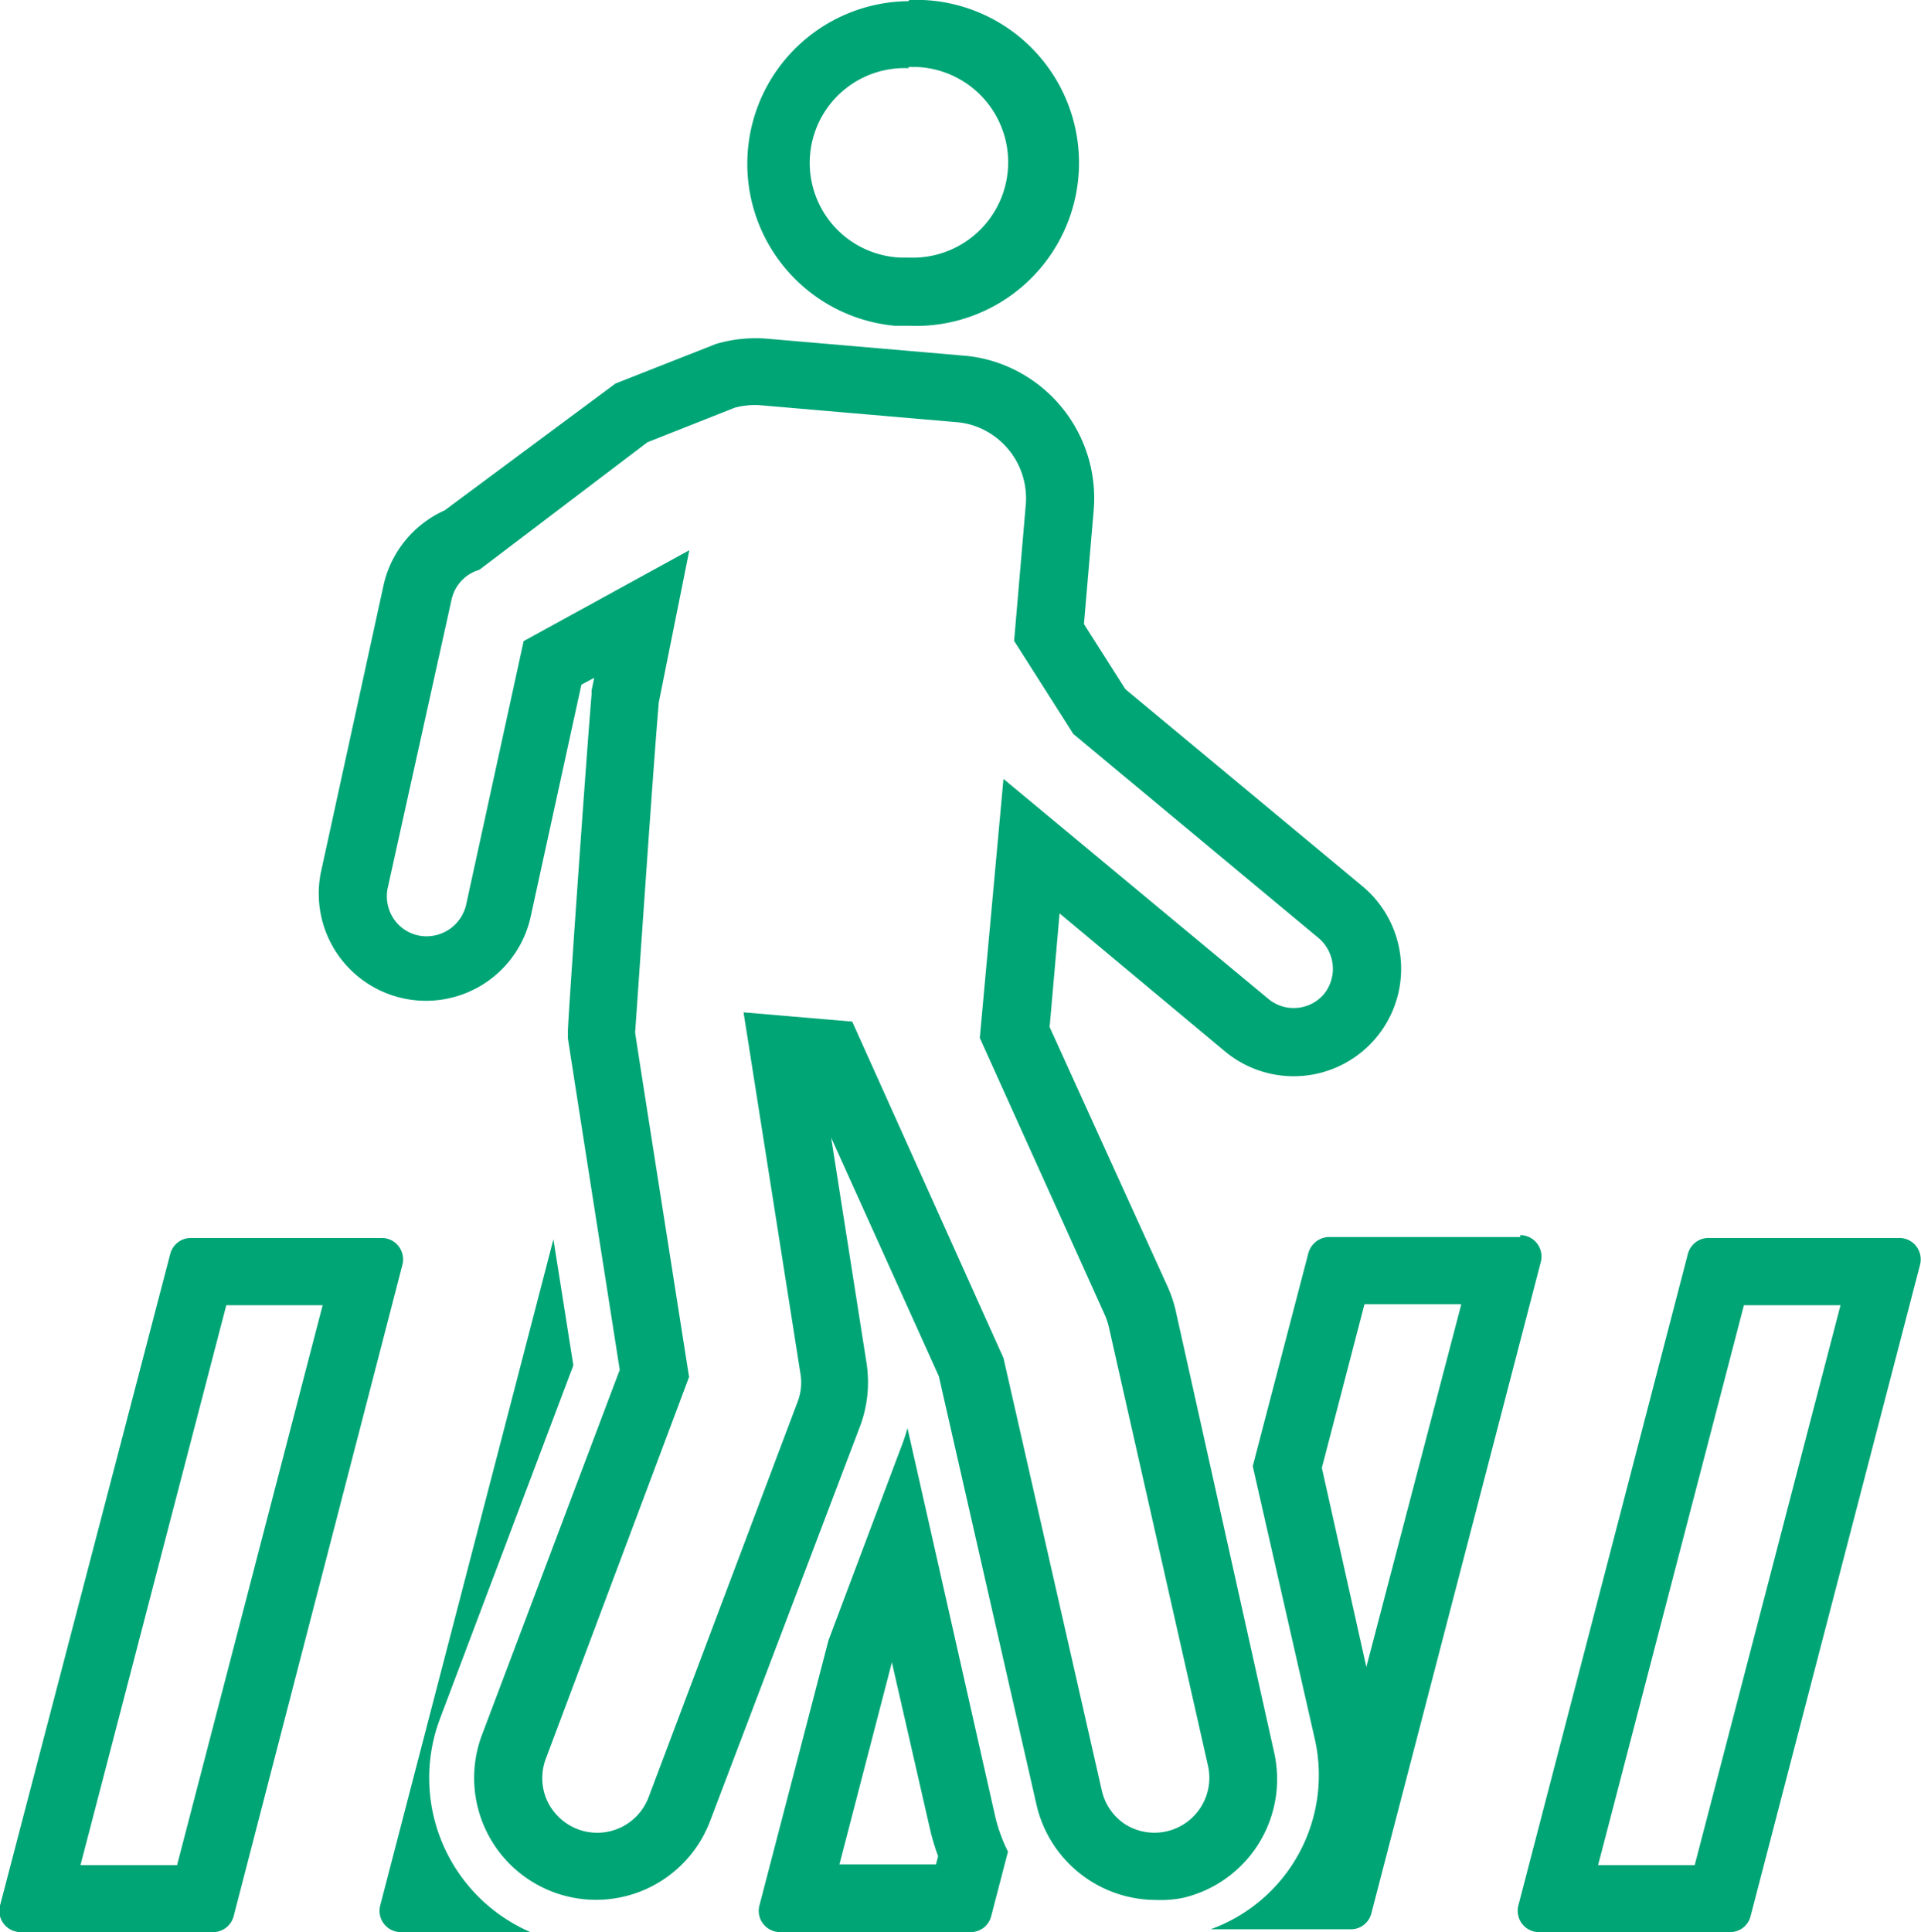
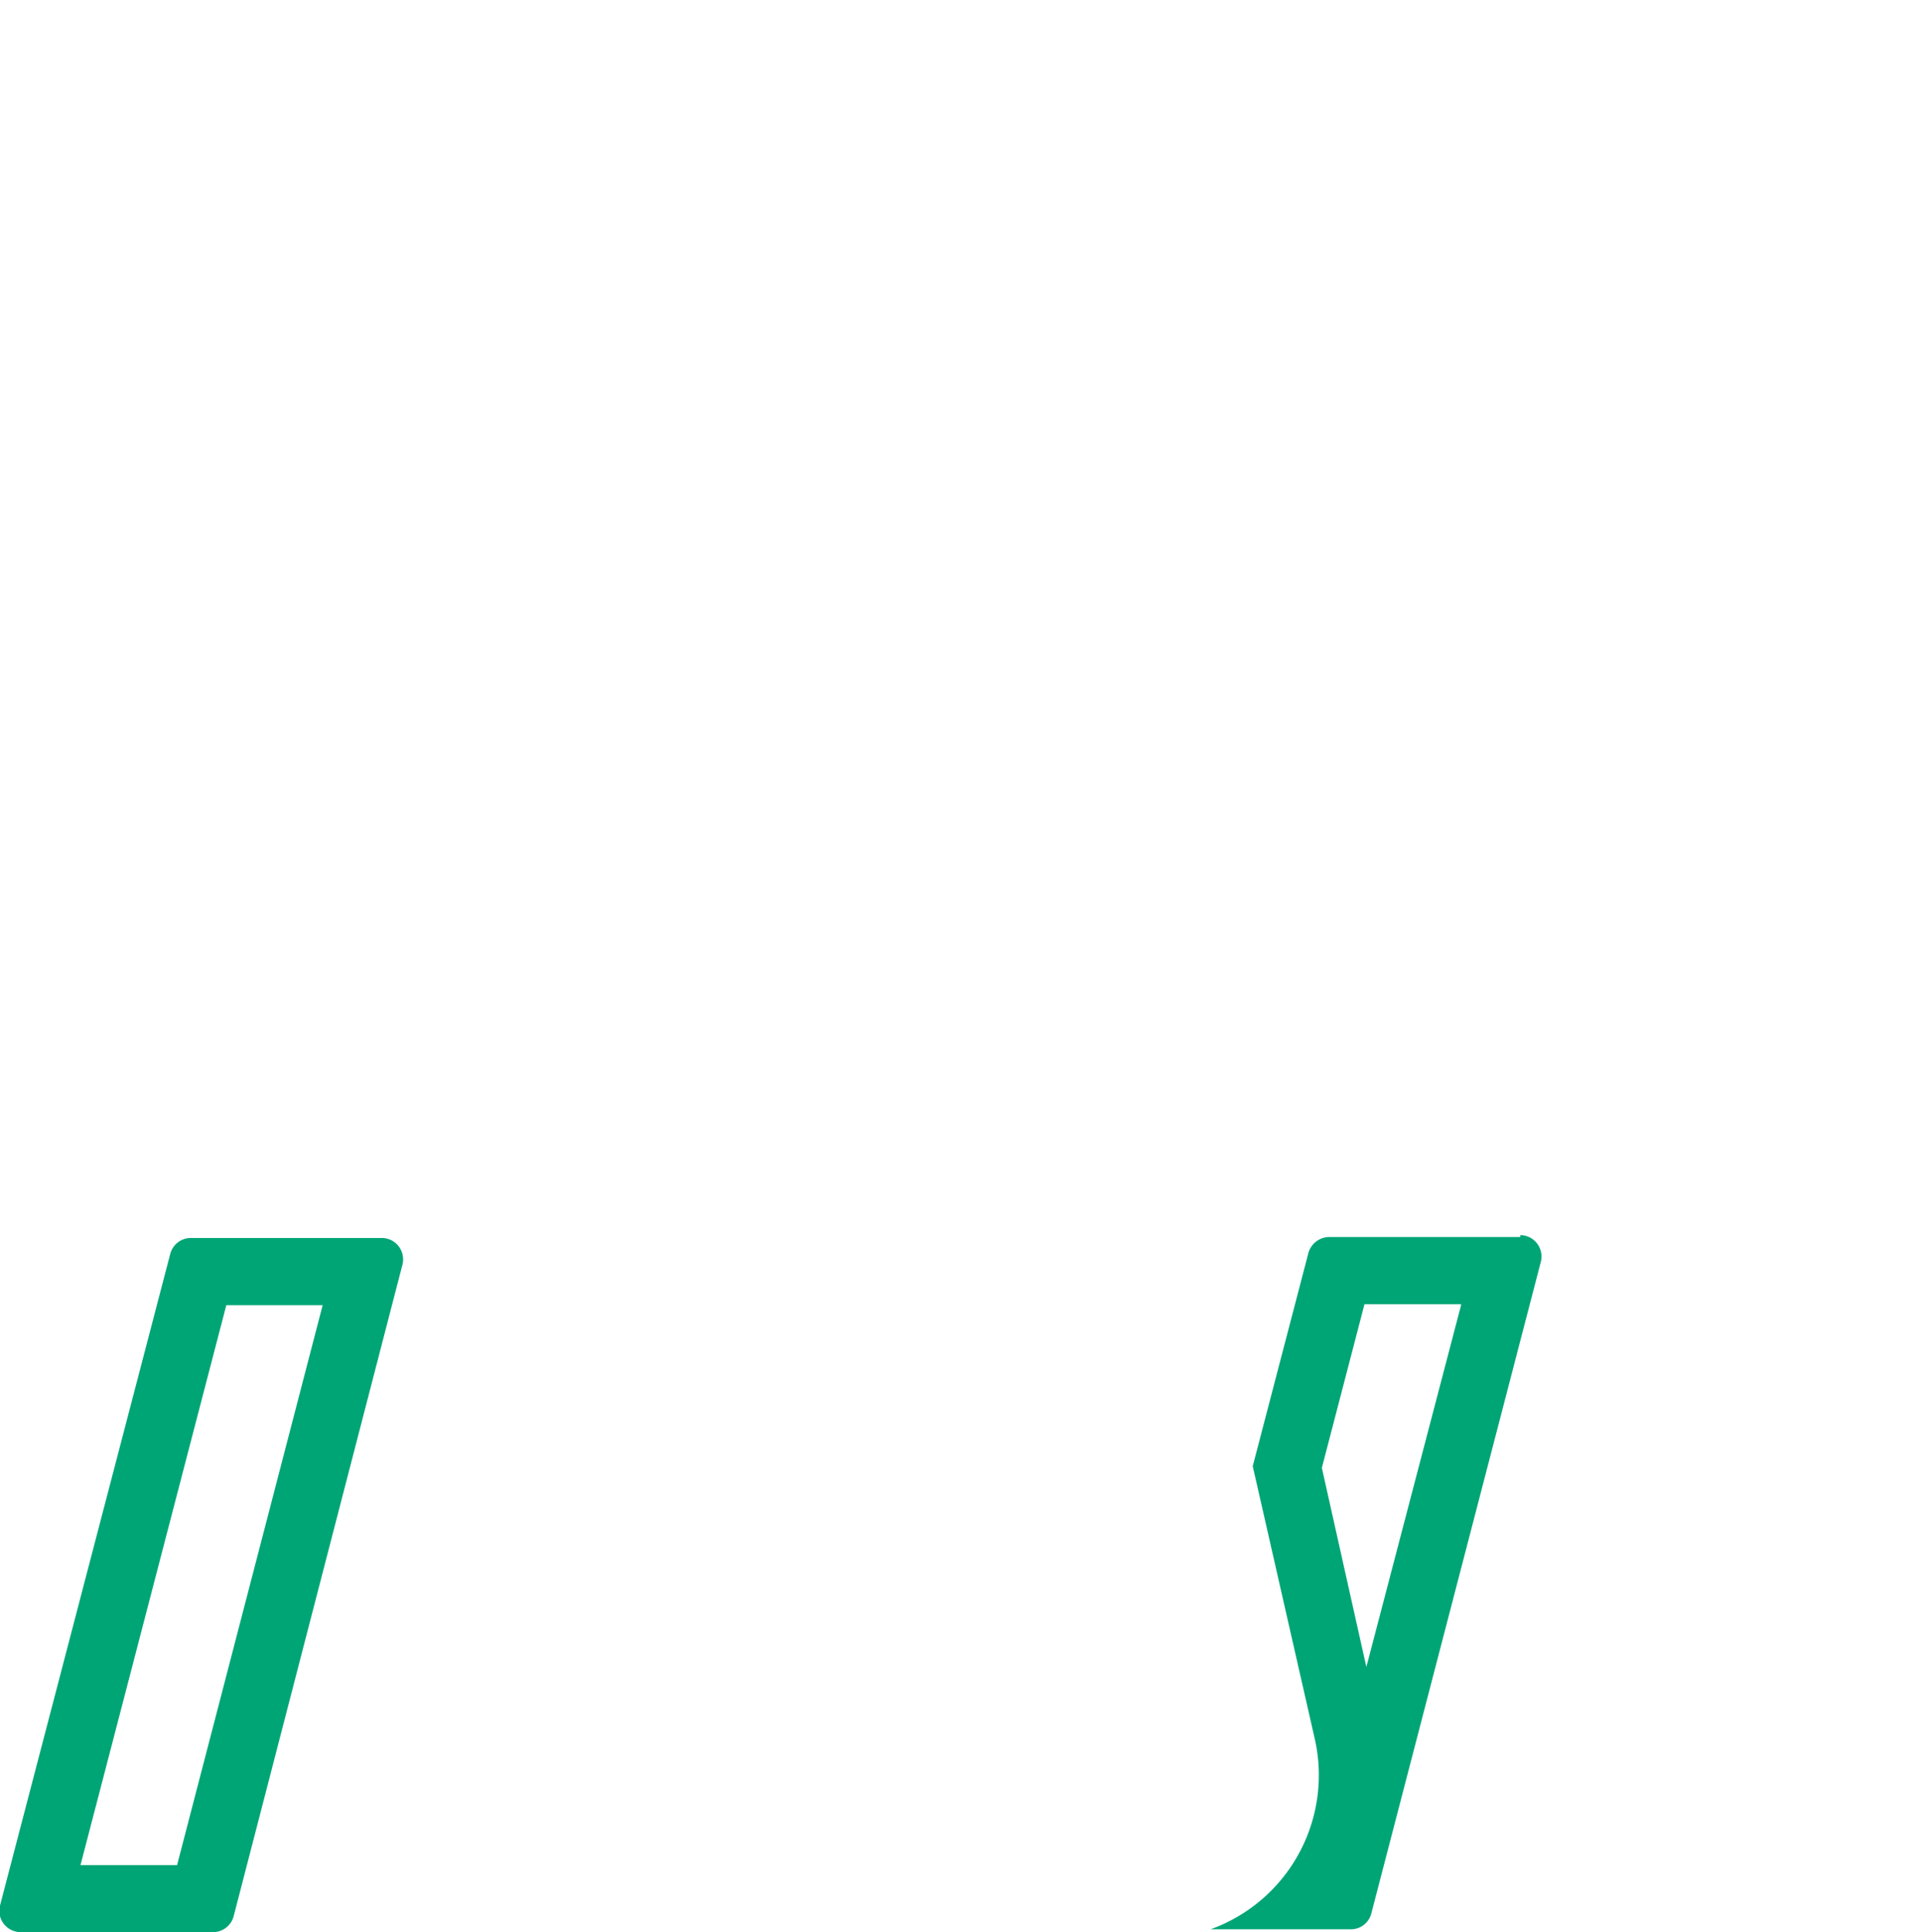
<svg xmlns="http://www.w3.org/2000/svg" viewBox="0 0 81.15 81.61">
  <defs>
    <style>
            .cls-1 {
                fill: #00a576;
            }
        </style>
  </defs>
  <title>Asset 18botones-sinpromi-accesibilidad</title>
  <g id="Layer_2" data-name="Layer 2">
    <g id="home">
-       <path class="cls-1" d="M23.38,52.34,16.06,80.49a.9.9,0,0,0,.87,1.12h5.48a7.1,7.1,0,0,1-3.83-9l5.64-14.94-.84-5.31Z" />
      <path class="cls-1" d="M13.63,55.13,7.48,78.78H3.4L9.56,55.13h4.07m2.51-2.84H8.06a.9.9,0,0,0-.87.68L0,80.49a.89.89,0,0,0,.16.77.9.9,0,0,0,.71.35H9a.9.9,0,0,0,.87-.67L17,53.42a.91.91,0,0,0-.16-.78.9.9,0,0,0-.71-.35Z" />
      <path class="cls-1" d="M61.72,55.13l-4,15.28L55.84,62l1.8-6.91h4.08m2.5-2.84H56.15a.92.92,0,0,0-.88.68l-2.35,9,2.63,11.56a6.92,6.92,0,0,1-4.41,8h5.92a.89.89,0,0,0,.87-.67l7.16-27.52a.91.91,0,0,0-.16-.78.9.9,0,0,0-.71-.35Z" />
-       <path class="cls-1" d="M77.75,55.13,71.59,78.78H67.51l6.16-23.65h4.08m2.5-2.84H72.17a.9.9,0,0,0-.87.68L64.14,80.49A.9.9,0,0,0,65,81.61h8.08a.89.89,0,0,0,.87-.67l7.16-27.52a.91.91,0,0,0-.16-.78.9.9,0,0,0-.71-.35Z" />
-       <path class="cls-1" d="M37.68,70.23l1.6,7a9.28,9.28,0,0,0,.35,1.17l-.09.35H35.46l2.22-8.55m.66-9.89q-.08.28-.18.57L35,69.28,32.08,80.49a.89.89,0,0,0,.16.77.91.91,0,0,0,.72.35H41a.89.89,0,0,0,.87-.67l.71-2.73a6.75,6.75,0,0,1-.56-1.58L38.34,60.34Z" />
-       <path class="cls-1" d="M48.79,80.25a5.18,5.18,0,0,1-5-4L39.66,58.13,35.11,48.05l1.5,9.55a5.31,5.31,0,0,1-.27,2.62L30,76.91a5.15,5.15,0,0,1-9.64-3.63l5.82-15.42c-2.06-13.13-2.19-14-2.19-14l0-.15v-.16c0-.46.76-11.36,1-14.22l0-.16.11-.54-.54.29-2.16,9.88a4.53,4.53,0,0,1-8.85-1.93l2.65-12.14a4.55,4.55,0,0,1,2.58-3.17L26,16.2l4.24-1.67a5.89,5.89,0,0,1,2.21-.22l8.24.71a5.89,5.89,0,0,1,1.51.32,6.05,6.05,0,0,1,4,6.23l-.41,4.79,1.75,2.75,10,8.31a4.52,4.52,0,0,1-5.78,7l-7-5.84-.42,4.8,5,11a5.38,5.38,0,0,1,.33,1L53.82,74a5.15,5.15,0,0,1-3.88,6.17A5,5,0,0,1,48.79,80.25ZM31.41,42.76l4.59.39,6.39,14.21,4.15,18.25a2.31,2.31,0,0,0,1,1.45,2.32,2.32,0,0,0,3.49-2.48L46.83,56a3.26,3.26,0,0,0-.15-.44L41.39,43.84l1-10.94,11.2,9.3A1.68,1.68,0,0,0,55.92,42a1.7,1.7,0,0,0-.22-2.38L45.34,31l-2.5-3.93.49-5.72A3.24,3.24,0,0,0,41.2,18a3.17,3.17,0,0,0-.8-.17l-8.24-.71a3.26,3.26,0,0,0-1.12.1l-3.69,1.46-7.09,5.38-.19.07a1.69,1.69,0,0,0-1,1.22L16.38,37.5a1.71,1.71,0,0,0,.28,1.35,1.67,1.67,0,0,0,1.19.69,1.72,1.72,0,0,0,1.84-1.32l2.43-11.14,7-3.84-1.29,6.43c-.24,2.76-.9,12.58-1,13.94.08.56.48,3.11,2.22,14.18l.06.37L23.06,74.28a2.31,2.31,0,0,0,.05,1.77,2.35,2.35,0,0,0,1.29,1.21,2.32,2.32,0,0,0,3-1.35l6.29-16.69A2.26,2.26,0,0,0,33.81,58Z" />
-       <path class="cls-1" d="M38.38,2.83l.35,0a4,4,0,0,1-.34,8.05l-.35,0a4,4,0,0,1,.34-8m0-2.83a6.87,6.87,0,0,0-.58,13.71l.59,0A6.86,6.86,0,0,0,39,0l-.59,0Z" />
    </g>
  </g>
</svg>